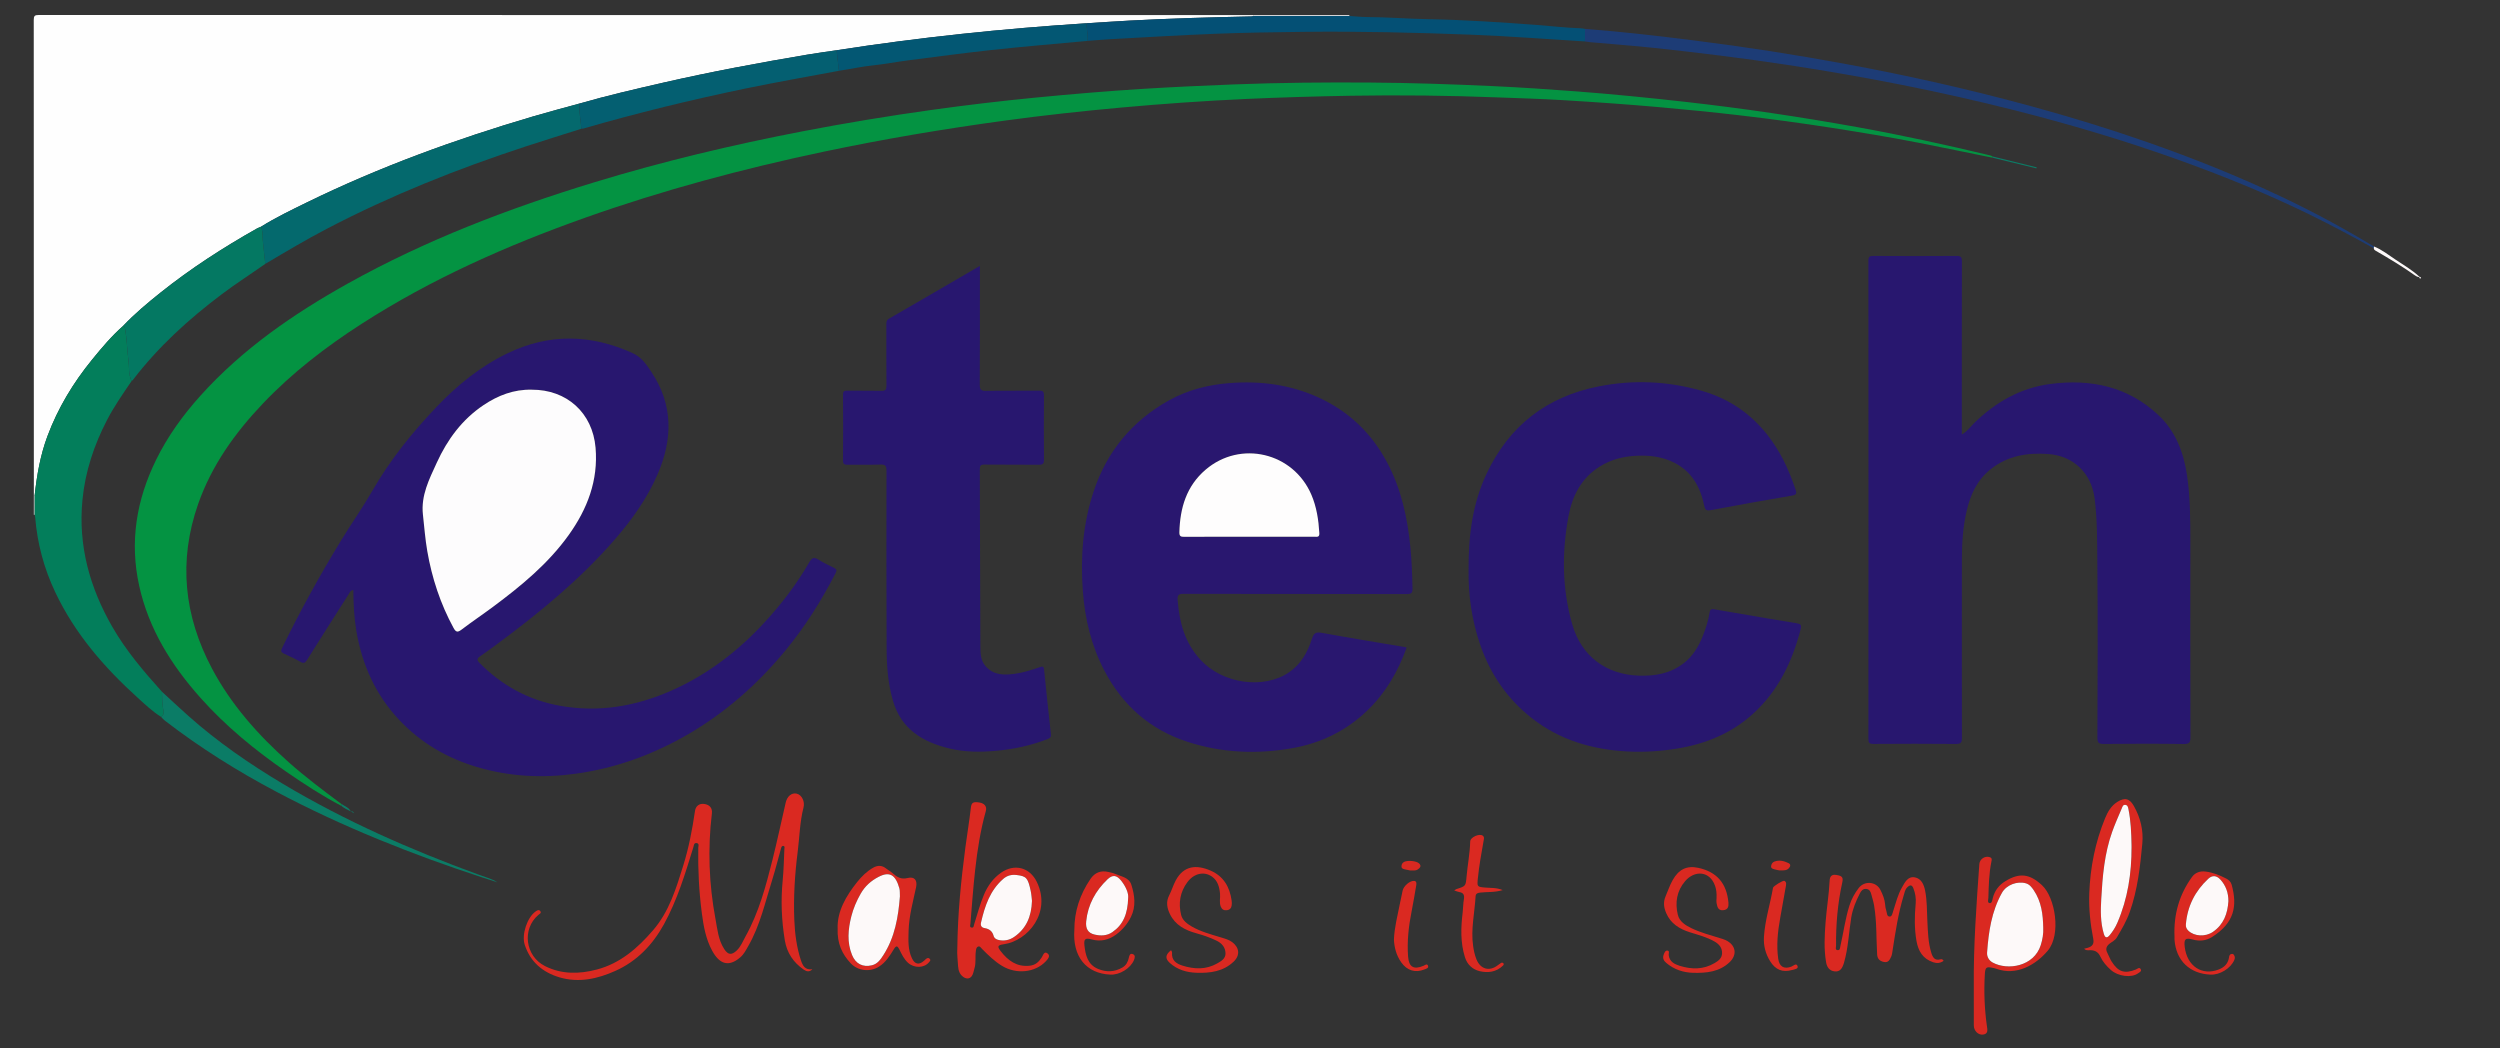
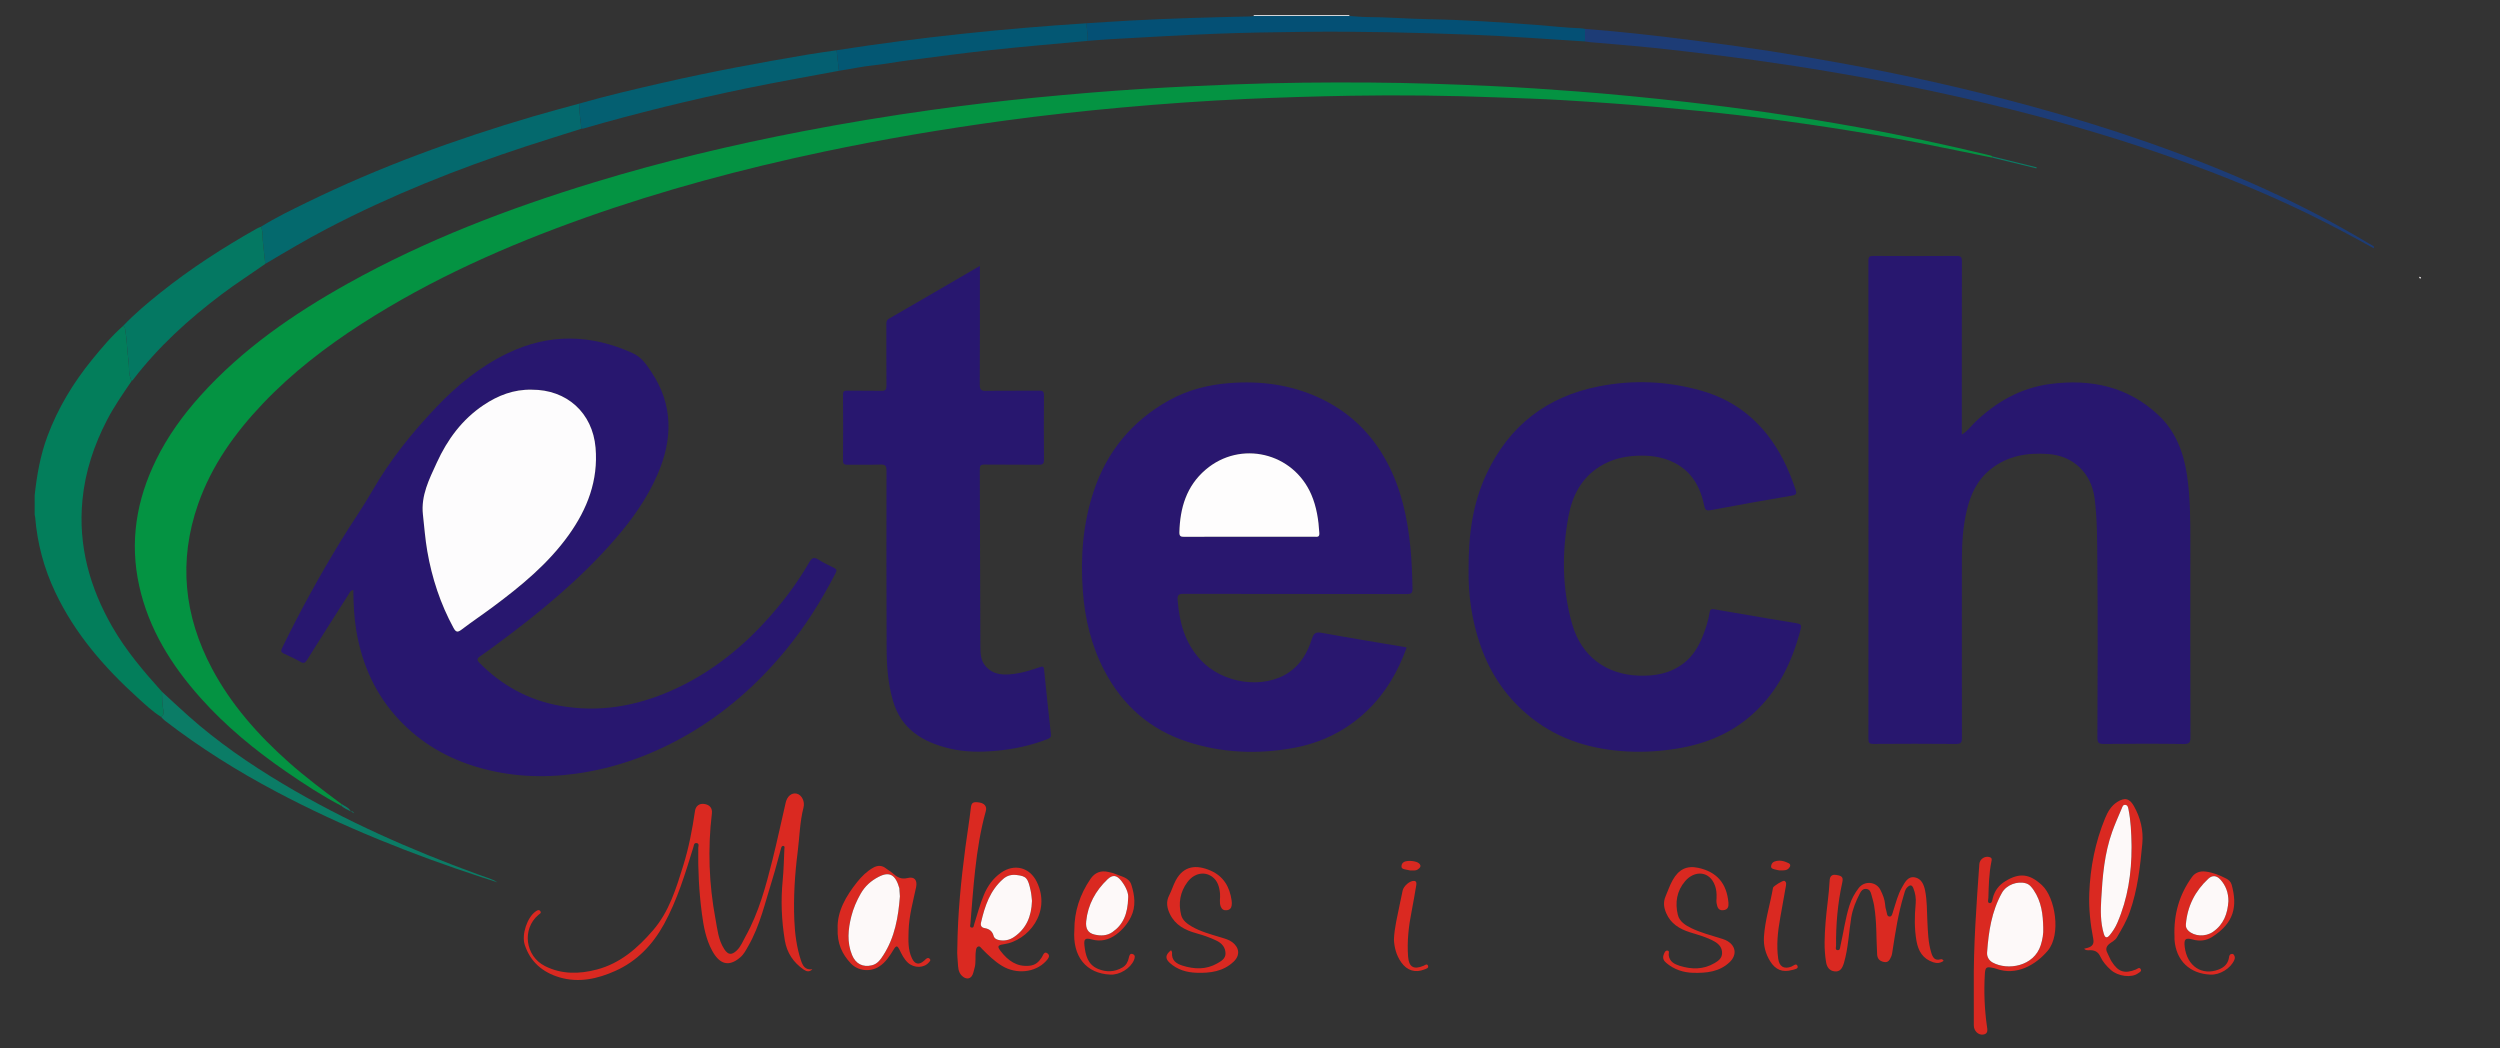
<svg xmlns="http://www.w3.org/2000/svg" version="1.1" id="Layer_0_xA0_Image_1_" x="0px" y="0px" width="537.376px" height="225.266px" viewBox="0 0 537.376 225.266" enable-background="new 0 0 537.376 225.266" xml:space="preserve">
  <rect x="0" y="0" width="537.376" height="225.266" fill="#333333" stroke="none" />
-   <path fill-rule="evenodd" clip-rule="evenodd" fill="#FEFEFE" d="M7.276,106.45c0-34.051,0.004-68.103-0.022-102.154  c0-0.875,0.197-1.073,1.073-1.072c87.055,0.023,174.11,0.021,261.165,0.021c-0.001,0.061-0.001,0.123-0.001,0.184  c-0.15,0.034-0.302,0.096-0.453,0.099c-8.778,0.189-17.555,0.423-26.323,0.903c-3.061,0.167-6.119,0.377-9.179,0.568  c-17.986,1.156-35.896,3.024-53.708,5.801c-2.104,0.313-4.214,0.593-6.312,0.948c-10.384,1.753-20.735,3.678-31.002,6.032  c-6.037,1.384-12.071,2.778-18.025,4.495c-3.283,0.909-6.58,1.771-9.846,2.734c-16.681,4.912-32.982,10.833-48.626,18.474  c-3.372,1.647-6.757,3.28-9.95,5.269c-0.282,0.122-0.579,0.219-0.845,0.369c-7.264,4.094-14.253,8.606-20.771,13.816  c-2.783,2.225-5.518,4.517-7.979,7.109c-2.481,2.187-4.601,4.71-6.681,7.263c-4.063,4.985-7.352,10.426-9.604,16.474  c-1.524,4.093-2.265,8.349-2.733,12.666C7.396,106.446,7.336,106.446,7.276,106.45z" />
  <path fill-rule="evenodd" clip-rule="evenodd" fill="#FDF9F9" d="M269.491,3.429c0-0.061,0-0.123,0.001-0.184  c6.849,0,13.698,0,20.548,0c0.001,0.061,0.001,0.122,0.001,0.184C283.19,3.429,276.341,3.429,269.491,3.429z" />
-   <path fill-rule="evenodd" clip-rule="evenodd" fill="#FDF9F9" d="M7.276,106.45c0.06-0.004,0.119-0.004,0.179-0.001  c-0.001,1.402-0.002,2.803-0.003,4.205l-0.088,0.002l-0.087-0.003C7.276,109.252,7.276,107.851,7.276,106.45z" />
  <path fill-rule="evenodd" clip-rule="evenodd" fill="#28176F" d="M421.692,93.404c1.229-0.725,1.903-1.742,2.742-2.556  c4.58-4.437,9.902-7.473,16.256-8.311c8.735-1.152,16.786,0.545,23.358,6.784c3.61,3.426,5.323,7.925,6.046,12.792  c0.715,4.816,0.721,9.672,0.718,14.526c-0.009,13.932-0.016,27.863,0.021,41.795c0.003,1.11-0.172,1.504-1.42,1.486  c-5.72-0.083-11.44-0.067-17.16-0.01c-1.093,0.012-1.421-0.207-1.417-1.37c0.049-12.569,0.112-25.139-0.013-37.707  c-0.046-4.569,0.001-9.155-0.588-13.719c-0.697-5.416-4.551-9.151-10.024-9.528c-4.471-0.308-8.651,0.367-12.291,3.247  c-2.962,2.343-4.397,5.531-5.21,9.076c-0.756,3.302-1.002,6.665-1.004,10.047c-0.006,12.881-0.022,25.761,0.008,38.641  c0.002,1.005-0.214,1.323-1.274,1.313c-5.915-0.055-11.83-0.048-17.744-0.005c-0.887,0.007-1.086-0.229-1.085-1.097  c0.022-34.244,0.023-68.488-0.003-102.732c-0.001-0.912,0.271-1.068,1.107-1.063c5.954,0.036,11.908,0.042,17.86-0.004  c0.95-0.007,1.137,0.284,1.136,1.172c-0.029,11.908-0.02,23.815-0.02,35.723C421.692,92.332,421.692,92.758,421.692,93.404z" />
  <path fill-rule="evenodd" clip-rule="evenodd" fill="#29176F" d="M302.353,139.216c-1.837,5.1-4.467,9.644-8.349,13.414  c-4.524,4.393-9.952,7.059-16.104,8.167c-7.627,1.374-15.205,1.059-22.618-1.335c-8.066-2.604-13.953-7.812-17.877-15.274  c-2.814-5.354-4.199-11.09-4.646-17.109c-0.546-7.346,0.008-14.554,2.356-21.561c2.87-8.563,8.288-15.081,16.164-19.465  c4.03-2.244,8.435-3.362,13.056-3.713c6.608-0.503,12.994,0.33,19.041,3.082c6.483,2.951,11.397,7.63,14.761,13.928  c3.061,5.73,4.396,11.925,5.031,18.321c0.292,2.939,0.387,5.883,0.447,8.833c0.021,0.999-0.282,1.191-1.229,1.189  c-15.992-0.03-31.984-0.011-47.975-0.047c-1.071-0.003-1.356,0.249-1.276,1.331c0.355,4.787,1.542,9.197,4.917,12.854  c4.744,5.141,13.556,6.425,19.046,2.669c2.558-1.749,3.978-4.315,4.887-7.146c0.401-1.249,0.817-1.567,2.136-1.325  c6.006,1.101,12.036,2.073,18.058,3.093C302.215,139.126,302.246,139.156,302.353,139.216z M268.56,115.375  c4.668,0,9.337,0,14.006,0.001c0.534,0,1.076,0.144,1.024-0.771c-0.166-2.847-0.583-5.639-1.715-8.273  c-3.904-9.084-15.247-11.771-22.735-5.368c-4.112,3.516-5.491,8.207-5.633,13.419c-0.023,0.864,0.263,1.016,1.047,1.011  C259.223,115.357,263.891,115.375,268.56,115.375z" />
  <path fill-rule="evenodd" clip-rule="evenodd" fill="#28176F" d="M75.95,126.814c-0.699,0.137-0.854,0.677-1.106,1.071  c-2.961,4.638-5.914,9.282-8.832,13.948c-0.409,0.654-0.712,0.845-1.44,0.424c-1.139-0.659-2.342-1.211-3.541-1.76  c-0.623-0.285-0.718-0.549-0.398-1.206c3.872-7.945,8.133-15.676,12.74-23.215c2.18-3.567,4.603-6.993,6.683-10.616  c3.809-6.633,8.566-12.521,13.81-18.027c4.458-4.682,9.446-8.726,15.326-11.541c8.915-4.268,17.824-4.047,26.766-0.003  c1.95,0.882,3.015,2.487,4.096,4.118c4.664,7.034,4.563,14.374,1.315,21.898c-2.264,5.246-5.542,9.827-9.263,14.108  c-7.448,8.567-16.167,15.715-25.258,22.436c-1.214,0.897-2.433,1.792-3.68,2.644c-0.644,0.438-0.701,0.774-0.129,1.356  c4.818,4.9,10.579,8.05,17.344,9.259c8.357,1.495,16.354,0.104,24.04-3.311c7.628-3.389,14.128-8.367,19.772-14.458  c3.717-4.012,7.038-8.354,9.772-13.103c0.584-1.016,1.063-1.118,2.001-0.525c1.044,0.66,2.167,1.204,3.286,1.737  c0.583,0.277,0.665,0.551,0.371,1.121c-3.039,5.908-6.555,11.507-10.787,16.64c-6.156,7.466-13.331,13.745-21.784,18.508  c-7.242,4.08-14.934,6.825-23.201,7.977c-7.242,1.009-14.366,0.652-21.374-1.438c-6.383-1.905-11.979-5.156-16.586-10.021  c-5.14-5.428-8.065-11.928-9.297-19.241C76.113,132.722,75.97,129.818,75.95,126.814z M114.282,83.765  c-3.833-0.088-7.234,1.225-10.352,3.317c-4.603,3.089-7.772,7.397-10.041,12.368c-1.616,3.539-3.439,7.05-2.979,11.176  c0.292,2.617,0.484,5.242,0.935,7.842c1.005,5.804,2.819,11.321,5.643,16.506c0.497,0.91,0.869,1.012,1.715,0.367  c2.217-1.688,4.536-3.241,6.772-4.905c6.038-4.492,11.843-9.251,16.268-15.433c4.007-5.597,6.377-11.74,5.773-18.775  C127.372,88.744,121.843,83.729,114.282,83.765z" />
  <path fill-rule="evenodd" clip-rule="evenodd" fill="#28176F" d="M315.668,122.566c-0.044-7.604,0.89-14.439,3.913-20.826  c4.849-10.241,12.9-16.475,24.014-18.677c7.421-1.47,14.787-1.162,22.078,0.907c8.079,2.292,13.764,7.411,17.59,14.761  c1.091,2.096,1.937,4.29,2.702,6.519c0.247,0.716,0.259,1.106-0.749,1.275c-5.833,0.979-11.65,2.046-17.465,3.132  c-0.87,0.162-1.227,0.021-1.414-0.903c-0.813-3.996-2.631-7.348-6.425-9.283c-2.545-1.298-5.277-1.64-8.109-1.506  c-2.841,0.134-5.5,0.786-7.931,2.31c-3.965,2.486-5.908,6.301-6.724,10.686c-1.452,7.796-1.393,15.602,0.814,23.272  c1.951,6.783,7.216,10.743,14.282,10.998c3.499,0.127,6.796-0.455,9.654-2.655c2.032-1.563,3.269-3.684,4.178-6.017  c0.618-1.586,1.145-3.216,1.406-4.898c0.112-0.729,0.42-0.793,1.002-0.692c3.81,0.659,7.62,1.31,11.431,1.958  c2.097,0.356,4.193,0.718,6.294,1.045c0.792,0.123,1.091,0.32,0.845,1.271c-1.799,6.96-4.796,13.229-10.2,18.147  c-4.578,4.168-10.049,6.452-16.087,7.469c-3.681,0.618-7.399,0.873-11.132,0.659c-7.466-0.428-14.383-2.457-20.357-7.141  c-5.203-4.079-8.816-9.294-11.01-15.51C316.338,133.398,315.589,127.746,315.668,122.566z" />
  <path fill-rule="evenodd" clip-rule="evenodd" fill="#049342" d="M73.371,173.22c-4.123-2.162-8.016-4.7-11.842-7.338  c-6.738-4.644-13.036-9.812-18.487-15.939c-6.217-6.99-11.075-14.743-13.124-24.024c-2.095-9.492-0.583-18.497,3.659-27.124  c2.481-5.043,5.745-9.555,9.497-13.728c9.042-10.056,20.003-17.598,31.714-24.134c16.728-9.335,34.519-16.111,52.791-21.697  c14.765-4.514,29.762-8.083,44.919-11.005c9.213-1.776,18.468-3.306,27.759-4.601c7.452-1.04,14.924-1.93,22.416-2.657  c7.769-0.753,15.541-1.414,23.332-1.892c6.4-0.392,12.803-0.686,19.21-0.935c9.838-0.381,19.677-0.469,29.519-0.398  c8.671,0.063,17.34,0.357,26.002,0.756c6.052,0.279,12.1,0.681,18.141,1.144c7.777,0.595,15.537,1.367,23.29,2.238  c12.451,1.398,24.836,3.239,37.163,5.463c9.575,1.727,19.077,3.812,28.539,6.08c0.146,0.035,0.279,0.131,0.418,0.198  c-0.005,0.09-0.011,0.181-0.016,0.271c-5.277-1.07-10.552-2.165-15.836-3.202c-6.162-1.21-12.357-2.225-18.562-3.196  c-6.665-1.042-13.353-1.943-20.051-2.726c-5.662-0.662-11.34-1.215-17.021-1.725c-7.002-0.626-14.012-1.109-21.025-1.532  c-4.615-0.278-9.24-0.401-13.861-0.58c-10.536-0.409-21.077-0.535-31.618-0.354c-7.501,0.129-15.003,0.351-22.498,0.692  c-8.961,0.408-17.911,1.039-26.845,1.851c-8.344,0.758-16.674,1.67-24.975,2.801c-13.022,1.774-25.975,3.951-38.84,6.664  c-17.466,3.684-34.676,8.281-51.501,14.26c-16.736,5.948-32.906,13.105-47.891,22.746c-7.693,4.95-14.918,10.501-21.237,17.146  c-6.013,6.323-11.033,13.325-13.939,21.65c-4.258,12.199-3.021,23.982,2.987,35.299c4.146,7.808,9.93,14.309,16.506,20.16  c3.599,3.203,7.443,6.078,11.298,8.947C73.363,172.938,73.367,173.079,73.371,173.22z" />
  <path fill-rule="evenodd" clip-rule="evenodd" fill="#28176F" d="M210.625,57.154c0,8.648,0.021,17.091-0.026,25.534  c-0.006,1.078,0.282,1.344,1.339,1.326c3.812-0.066,7.626-0.001,11.439-0.046c0.829-0.009,1.032,0.239,1.025,1.043  c-0.037,4.591-0.04,9.183,0.001,13.774c0.008,0.871-0.233,1.126-1.111,1.115c-3.891-0.046-7.782,0.006-11.673-0.042  c-0.839-0.01-1.015,0.24-1.012,1.04c0.052,12.646,0.052,25.29,0.121,37.935c0.008,1.52,0.011,3.113,1.147,4.395  c1.728,1.946,3.957,1.907,6.238,1.605c1.85-0.245,3.624-0.82,5.383-1.426c0.513-0.177,0.852-0.244,0.927,0.507  c0.461,4.625,0.952,9.245,1.468,13.862c0.068,0.607-0.103,0.851-0.662,1.069c-3.554,1.389-7.231,2.182-11.029,2.533  c-3.422,0.318-6.824,0.31-10.169-0.503c-5.729-1.392-10.328-4.151-12.095-10.262c-1.066-3.686-1.346-7.464-1.361-11.26  c-0.051-12.723-0.054-25.446-0.025-38.169c0.002-1.071-0.27-1.369-1.335-1.331c-2.332,0.083-4.669,0.003-7.002,0.04  c-0.704,0.011-1.016-0.1-1.008-0.926c0.042-4.708,0.04-9.417,0.001-14.124c-0.006-0.769,0.266-0.881,0.936-0.871  c2.451,0.036,4.903-0.019,7.354,0.032c0.838,0.018,1.051-0.27,1.045-1.07c-0.033-4.396-0.014-8.793-0.019-13.19  c0-0.515,0.007-0.924,0.576-1.252C197.564,64.767,204.011,61.002,210.625,57.154z" />
  <path fill-rule="evenodd" clip-rule="evenodd" fill="#037E5B" d="M7.452,110.654c0.001-1.401,0.002-2.803,0.003-4.205  c0.468-4.317,1.209-8.573,2.733-12.666c2.252-6.048,5.541-11.489,9.604-16.474c2.08-2.553,4.199-5.076,6.681-7.263  c0.313,0.157,0.38,0.438,0.437,0.759c0.386,2.19,0.397,4.419,0.694,6.617c0.203,1.498-0.029,3.064,0.679,4.485  c-1.85,2.721-3.74,5.414-5.261,8.344c-2.809,5.414-4.706,11.09-5.298,17.199c-0.951,9.822,1.551,18.796,6.394,27.25  c2.95,5.149,6.77,9.622,10.711,14.007c0.027,1.11,0.024,2.214,0.173,3.328c0.085,0.632,0.554,1.538-0.398,2.046  c-1.846-1.164-3.423-2.668-5.026-4.119c-7.208-6.532-13.5-13.79-17.705-22.675c-2.412-5.096-3.852-10.448-4.309-16.067  C7.549,111.029,7.49,110.842,7.452,110.654z" />
  <path fill-rule="evenodd" clip-rule="evenodd" fill="#04696D" d="M56.068,48.752c3.193-1.989,6.578-3.622,9.95-5.269  c15.644-7.64,31.945-13.562,48.626-18.474c3.267-0.962,6.563-1.825,9.846-2.734c-0.021,1.817,0.341,3.6,0.467,5.404  c-3.986,1.264-7.982,2.496-11.956,3.798c-14.676,4.812-28.984,10.516-42.691,17.671c-4.525,2.362-8.906,4.975-13.295,7.575  c-0.169-1.716-0.369-3.43-0.538-5.145C56.385,50.65,56.543,49.64,56.068,48.752z" />
  <path fill-rule="evenodd" clip-rule="evenodd" fill="#045075" d="M269.491,3.429c6.85,0,13.699,0,20.55,0  c1.236,0.081,2.474,0.225,3.711,0.231c4.415,0.023,8.821,0.381,13.227,0.461c7.801,0.142,15.573,0.664,23.344,1.24  c3.116,0.231,6.221,0.614,9.347,0.713c0.346,0.011,0.688,0.091,1.032,0.14c-0.002,0.898-0.005,1.796-0.007,2.694  c-8.241-0.495-16.472-1.15-24.724-1.463c-11.922-0.452-23.848-0.74-35.779-0.6c-6.294,0.074-12.59,0.166-18.878,0.412  c-7.486,0.292-14.965,0.751-22.447,1.155c-1.702,0.091-3.399,0.25-5.098,0.378c0.141-1.276-0.204-2.523-0.231-3.79  c3.06-0.19,6.118-0.401,9.179-0.568c8.768-0.48,17.544-0.714,26.323-0.903C269.189,3.525,269.341,3.463,269.491,3.429z" />
  <path fill-rule="evenodd" clip-rule="evenodd" fill="#1D3C76" d="M340.694,8.907c0.002-0.898,0.005-1.796,0.007-2.694  c7.896,0.596,15.758,1.517,23.612,2.502c10.865,1.365,21.683,3.053,32.45,5.045c13.441,2.488,26.763,5.498,39.949,9.104  c8.349,2.283,16.621,4.813,24.791,7.671c9.838,3.441,19.507,7.299,28.932,11.768c6.799,3.224,13.399,6.801,19.845,10.675  c-0.01,0.132-0.02,0.264-0.028,0.396c-4.515-2.499-9.058-4.938-13.693-7.208c-8.92-4.369-18.101-8.113-27.435-11.495  c-12.048-4.364-24.316-8.004-36.736-11.129c-15.903-4-31.979-7.139-48.194-9.595c-9.525-1.444-19.083-2.631-28.661-3.65  c-4.595-0.489-9.205-0.828-13.809-1.239C341.379,9.027,341.037,8.958,340.694,8.907z" />
  <path fill-rule="evenodd" clip-rule="evenodd" fill="#DA2921" d="M174.627,208.338c-0.648,0.658-1.28,0.494-1.887,0.071  c-2.204-1.538-3.602-3.616-4.041-6.275c-0.705-4.27-0.884-8.557-0.461-12.876c0.219-2.239,0.261-4.498,0.363-6.748  c0.01-0.229,0.171-0.607-0.224-0.672c-0.35-0.056-0.437,0.317-0.501,0.546c-0.628,2.201-1.161,4.433-1.851,6.614  c-1.542,4.873-2.622,9.92-5.215,14.411c-0.48,0.833-0.908,1.696-1.67,2.356c-2.576,2.232-4.529,1.395-6.055-1.399  c-1.355-2.485-1.854-5.246-2.219-8.029c-0.614-4.673-0.848-9.362-0.774-14.073c0.005-0.356,0.288-0.952-0.349-1.043  c-0.596-0.086-0.587,0.51-0.705,0.892c-1.75,5.675-3.46,11.378-6.346,16.603c-2.413,4.369-5.777,7.896-10.396,9.966  c-3.825,1.716-7.848,2.636-12.016,1.402c-3.617-1.071-6.289-3.307-7.487-7.008c-0.711-2.197,0.538-5.889,2.332-7.153  c0.339-0.239,0.709-0.486,1.016-0.076c0.31,0.413-0.179,0.614-0.407,0.806c-3.585,3.036-2.855,8.861,1.42,11.009  c3.591,1.803,7.338,1.732,11.121,0.742c5.067-1.327,8.794-4.613,12.105-8.451c3.47-4.021,4.962-8.998,6.496-13.93  c1.189-3.825,1.94-7.754,2.515-11.718c0.151-1.047,0.922-1.624,1.917-1.504c1.241,0.15,1.854,0.888,1.711,2.071  c-0.911,7.582-0.63,15.139,0.769,22.625c0.413,2.21,0.6,4.559,1.909,6.538c0.803,1.215,1.549,1.308,2.63,0.306  c0.904-0.838,1.331-1.992,1.912-3.035c2.886-5.178,4.396-10.853,5.82-16.543c1.018-4.065,1.886-8.168,2.83-12.253  c0.315-1.364,1.305-2.161,2.346-1.923c1.121,0.257,1.811,1.703,1.484,2.977c-0.806,3.135-0.852,6.375-1.258,9.564  c-0.62,4.863-0.922,9.75-0.72,14.652c0.12,2.911,0.495,5.803,1.403,8.591C172.517,207.514,173.031,208.581,174.627,208.338z" />
  <path fill-rule="evenodd" clip-rule="evenodd" fill="#047862" d="M56.068,48.752c0.475,0.888,0.317,1.898,0.409,2.827  c0.169,1.715,0.369,3.429,0.538,5.145c-3.102,2.18-6.295,4.226-9.328,6.509c-7.138,5.373-13.697,11.335-19.141,18.46  c-0.067,0.087-0.175,0.144-0.264,0.214c-0.708-1.421-0.476-2.987-0.679-4.485c-0.297-2.197-0.308-4.426-0.694-6.617  c-0.057-0.321-0.124-0.602-0.437-0.759c2.461-2.592,5.196-4.885,7.979-7.109c6.519-5.209,13.507-9.722,20.771-13.816  C55.489,48.971,55.786,48.874,56.068,48.752z" />
  <path fill-rule="evenodd" clip-rule="evenodd" fill="#045F71" d="M124.958,27.679c-0.126-1.804-0.488-3.587-0.467-5.404  c5.954-1.716,11.989-3.111,18.025-4.495c10.267-2.354,20.618-4.279,31.002-6.032c2.097-0.354,4.208-0.634,6.312-0.948  c0.164,1.473,0.327,2.946,0.49,4.418c-6.691,1.259-13.399,2.428-20.069,3.809c-11.724,2.428-23.341,5.268-34.84,8.598  C125.266,27.668,125.109,27.663,124.958,27.679z" />
  <path fill-rule="evenodd" clip-rule="evenodd" fill="#035773" d="M180.319,15.219c-0.163-1.473-0.326-2.946-0.49-4.418  C197.641,8.023,215.551,6.156,233.537,5c0.027,1.267,0.372,2.514,0.231,3.79c-6.877,0.644-13.762,1.208-20.627,1.956  c-5.971,0.65-11.926,1.454-17.884,2.22c-2.579,0.332-5.138,0.83-7.734,1.1C185.121,14.316,182.727,14.861,180.319,15.219z" />
  <path fill-rule="evenodd" clip-rule="evenodd" fill="#DA2921" d="M205.776,203.925c0.08-7.515,0.797-14.655,1.733-21.778  c0.374-2.847,0.858-5.681,1.179-8.533c0.124-1.101,0.491-1.312,1.786-1.123c1.142,0.165,1.699,0.875,1.44,1.803  c-1.162,4.164-1.83,8.421-2.305,12.702c-0.429,3.855-0.701,7.729-1.023,11.596c-0.022,0.263-0.217,0.687,0.226,0.783  c0.529,0.114,0.488-0.4,0.582-0.692c0.689-2.141,1.239-4.325,2.121-6.401c0.805-1.894,1.97-3.51,3.673-4.702  c2.85-1.994,6.154-1.158,7.678,1.988c3.186,6.578-1.916,12.644-7.058,13.388c-1.382,0.2-1.527,0.45-0.662,1.554  c1.547,1.973,3.395,3.35,6.136,3.077c1.297-0.128,2.003-0.822,2.652-1.808c0.284-0.431,0.516-1.467,1.286-0.803  c0.621,0.534,0,1.207-0.448,1.679c-2.285,2.407-6.299,2.811-9.348,0.979c-1.647-0.99-2.999-2.321-4.339-3.672  c-0.233-0.234-0.435-0.656-0.841-0.498c-0.399,0.154-0.43,0.596-0.485,0.978c-0.179,1.229,0.074,2.492-0.297,3.706  c-0.135,0.444-0.212,0.913-0.396,1.334c-0.389,0.887-1.188,1.084-1.994,0.517c-0.798-0.563-1.068-1.408-1.129-2.321  C205.854,206.32,205.691,204.967,205.776,203.925z M221.825,193.65c-0.063-0.51-0.104-1.328-0.272-2.12  c-0.594-2.803-0.92-3.193-3.02-3.445c-1.05-0.126-2.017,0.071-2.896,0.839c-2.855,2.491-3.948,5.844-4.763,9.354  c-0.158,0.681,0.076,1.111,0.814,1.231c0.958,0.156,1.623,0.668,1.883,1.645c0.147,0.558,0.594,0.791,1.107,0.901  c1.198,0.259,2.319,0.022,3.314-0.664C220.588,199.598,221.706,197.031,221.825,193.65z" />
  <path fill-rule="evenodd" clip-rule="evenodd" fill="#DA2921" d="M417.773,206.528c-0.694,0.518-1.42,0.579-2.248,0.305  c-2.231-0.738-3.209-2.445-3.582-4.601c-0.46-2.651-0.417-5.32-0.167-7.989c0.106-1.144-0.082-2.236-0.492-3.301  c-0.313-0.813-0.751-0.756-1.301-0.227c-0.51,0.491-0.602,1.161-0.791,1.785c-1.178,3.876-1.771,7.871-2.391,11.86  c-0.065,0.42-0.106,0.864-0.279,1.243c-0.304,0.665-0.616,1.398-1.605,1.168c-0.894-0.208-1.372-0.654-1.431-1.673  c-0.198-3.485-0.061-6.995-0.647-10.453c-0.136-0.801-0.384-1.583-0.591-2.371c-0.153-0.582-0.365-1.114-1.085-1.196  c-0.719-0.083-1.095,0.401-1.355,0.907c-0.854,1.654-1.576,3.375-1.88,5.22c-0.534,3.25-0.633,6.569-1.566,9.759  c-0.396,1.355-0.962,1.952-2.008,1.835c-1.138-0.128-1.667-0.947-1.839-1.974c-0.482-2.857-0.329-5.737-0.106-8.604  c0.231-2.978,0.723-5.934,0.872-8.922c0.044-0.872,0.393-1.384,1.388-1.236c1.273,0.191,1.574,0.498,1.333,1.589  c-0.994,4.497-1.385,9.052-1.342,13.647c0.003,0.329-0.258,0.886,0.346,0.934c0.534,0.043,0.497-0.49,0.58-0.854  c0.673-2.91,1.046-5.886,1.955-8.745c0.44-1.385,1.117-2.629,2.002-3.769c1.245-1.602,3.735-1.387,4.65,0.416  c0.51,1.006,0.936,2.046,1.021,3.196c0.032,0.423,0.098,0.857,0.237,1.256c0.169,0.479,0.084,1.288,0.745,1.286  c0.503-0.002,0.6-0.737,0.75-1.204c0.559-1.736,0.994-3.521,1.912-5.114c0.617-1.069,1.244-2.393,2.742-2.108  c1.41,0.268,1.949,1.567,2.207,2.856c0.435,2.179,0.369,4.404,0.483,6.612c0.116,2.246,0.161,4.502,0.825,6.683  c0.307,1.01,0.723,1.832,2.03,1.452C417.372,206.133,417.611,206.219,417.773,206.528z" />
  <path fill-rule="evenodd" clip-rule="evenodd" fill="#DA2921" d="M424.268,212.048c-0.085-8.788,0.572-17.543,1.191-26.302  c0.079-1.109,1.21-1.837,2.244-1.496c0.544,0.179,0.429,0.564,0.352,0.945c-0.523,2.562-0.576,5.164-0.649,7.763  c-0.012,0.405-0.285,1.107,0.289,1.175c0.485,0.057,0.549-0.669,0.656-1.093c0.403-1.593,1.313-2.78,2.703-3.633  c3.038-1.863,5.216-1.584,7.857,0.853c2.881,2.655,4.181,10.614,1.269,14.078c-2.562,3.047-6.739,5.508-11.123,3.883  c-0.218-0.08-0.448-0.125-0.677-0.174c-1.436-0.308-1.648-0.13-1.738,1.389c-0.216,3.69-0.077,7.365,0.433,11.026  c0.111,0.801,0.381,1.76-0.8,1.922c-1.062,0.145-1.993-0.819-2-1.937C424.254,217.648,424.268,214.848,424.268,212.048z   M439.195,199.455c-0.05-2.892-0.391-5.641-2.021-8.071c-0.44-0.657-0.911-1.285-1.697-1.513c-1.847-0.535-4.194,0.324-5.15,2.03  c-2.231,3.982-2.884,8.39-3.201,12.857c-0.062,0.881,0.392,1.694,1.199,2.136c3.231,1.767,8.873,0.842,10.331-3.722  C439.047,201.947,439.259,200.684,439.195,199.455z" />
  <path fill-rule="evenodd" clip-rule="evenodd" fill="#0B7C66" d="M34.604,154.08c0.953-0.508,0.483-1.414,0.398-2.046  c-0.149-1.114-0.146-2.218-0.173-3.328c1.888,1.728,3.756,3.478,5.667,5.181c6.244,5.565,13.099,10.29,20.263,14.572  c13.317,7.96,27.447,14.183,41.994,19.499c0.727,0.266,1.461,0.509,2.188,0.772c0.677,0.245,1.35,0.504,1.97,0.923  c-1.088-0.35-2.178-0.694-3.264-1.05c-15.231-4.983-30.069-10.912-44.251-18.418c-8.405-4.449-16.438-9.481-23.97-15.297  C35.123,154.656,34.876,154.352,34.604,154.08z" />
  <path fill-rule="evenodd" clip-rule="evenodd" fill="#DA2921" d="M447.968,203.935c0.302-0.078,0.566-0.136,0.825-0.217  c0.937-0.293,1.369-0.807,1.156-1.895c-0.634-3.246-0.982-6.532-0.857-9.844c0.211-5.553,1.276-10.938,3.393-16.092  c0.562-1.366,1.299-2.66,2.593-3.491c1.63-1.045,2.677-0.782,3.608,0.873c1.407,2.501,2.067,5.191,1.804,8.051  c-0.46,4.989-1.019,9.965-2.706,14.731c-0.688,1.947-1.739,3.711-2.779,5.478c-0.364,0.62-1.051,0.908-1.591,1.345  c-0.669,0.543-0.859,1.157-0.439,1.944c0.327,0.612,0.546,1.271,0.924,1.869c1.404,2.218,2.762,2.679,5.199,1.712  c0.328-0.129,0.73-0.574,1.02-0.128c0.33,0.51-0.232,0.719-0.561,0.956c-1.401,1.014-4.281,0.646-5.813-0.722  c-0.938-0.835-1.768-1.783-2.288-2.908c-0.494-1.069-1.263-1.388-2.325-1.348C448.742,204.265,448.344,204.305,447.968,203.935z   M458.178,182.104c0-0.156,0.003-0.311-0.001-0.467c-0.049-2.603-0.149-5.201-0.676-7.761c-0.078-0.379-0.161-0.802-0.648-0.864  c-0.529-0.069-0.629,0.401-0.77,0.733c-0.71,1.676-1.457,3.342-2.068,5.056c-1.661,4.66-2.072,9.543-2.35,14.429  c-0.142,2.517-0.183,5.049,0.559,7.519c0.292,0.973,0.749,0.878,1.266,0.256c0.665-0.803,1.223-1.689,1.638-2.652  C457.369,193.167,458.189,187.713,458.178,182.104z" />
  <path fill-rule="evenodd" clip-rule="evenodd" fill="#DA2921" d="M180.053,199.572c-0.125-3.601,1.732-6.896,4.18-9.963  c0.976-1.223,2.075-2.303,3.433-3.084c0.95-0.547,1.902-0.577,2.809,0.165c0.448,0.367,0.981,0.633,1.411,1.017  c0.927,0.829,1.805,1.375,3.214,1.022c1.503-0.376,2.134,0.5,1.806,2.028c-0.667,3.107-1.525,6.188-1.605,9.392  c-0.049,1.97-0.165,3.966,0.717,5.823c0.636,1.34,1.547,1.505,2.644,0.507c0.115-0.104,0.22-0.222,0.341-0.318  c0.251-0.201,0.517-0.379,0.818-0.084c0.34,0.332,0.036,0.551-0.153,0.782c-1.028,1.246-3.16,1.291-4.488,0.093  c-0.886-0.8-1.369-1.866-1.882-2.905c-0.377-0.762-0.665-0.835-1.147-0.047c-0.868,1.418-1.742,2.845-3.203,3.774  c-1.903,1.212-4.533,0.941-6.064-0.69C181.034,205.115,179.923,202.834,180.053,199.572z M193.438,192.678  c-0.039-0.655,0.025-1.226-0.119-1.736c-0.828-2.932-2.111-3.685-4.472-2.458c-1.624,0.844-2.919,1.994-3.838,3.603  c-0.891,1.563-1.598,3.2-2.028,4.929c-0.684,2.747-0.947,5.522,0.159,8.246c0.78,1.921,2.321,2.706,4.284,2.227  c1.198-0.294,1.838-1.227,2.447-2.169C192.372,201.438,193.09,197.058,193.438,192.678z" />
  <path fill-rule="evenodd" clip-rule="evenodd" fill="#DA2921" d="M368.972,193.105c0.05-1.161-0.05-1.938-0.333-2.733  c-1.143-3.206-4.394-3.343-6.425-0.963c-1.807,2.115-2.188,4.633-1.564,7.227c0.35,1.445,1.648,2.28,2.981,2.908  c1.977,0.931,4.078,1.5,6.158,2.135c0.37,0.113,0.748,0.223,1.1,0.383c2.207,1.01,2.623,3.109,0.894,4.759  c-2.197,2.096-5.006,2.355-7.822,2.286c-2.127-0.051-4.118-0.71-5.796-2.13c-0.571-0.483-0.825-1.025-0.563-1.739  c0.146-0.399,0.331-0.944,0.789-0.909c0.554,0.042,0.265,0.622,0.3,0.957c0.153,1.422,1.24,1.963,2.344,2.31  c2.563,0.807,5.115,0.844,7.528-0.587c0.822-0.486,1.571-1.025,1.599-2.111c0.03-1.2-0.653-1.958-1.606-2.511  c-1.662-0.964-3.519-1.427-5.332-2.001c-2.225-0.704-4.104-1.855-5.07-4.107c-0.504-1.173-0.681-2.35-0.142-3.6  c0.505-1.174,0.906-2.392,1.538-3.513c1.273-2.259,2.992-3.167,5.489-2.625c4.117,0.894,6.11,3.442,6.488,7.443  c0.08,0.843-0.063,1.582-1.137,1.668c-1.092,0.088-1.256-0.729-1.402-1.493C368.901,193.709,368.972,193.229,368.972,193.105z" />
  <path fill-rule="evenodd" clip-rule="evenodd" fill="#DA2921" d="M251.723,204.243c0.077,0.185,0.222,0.36,0.208,0.523  c-0.143,1.661,0.903,2.373,2.252,2.796c2.528,0.791,5.033,0.891,7.43-0.459c0.883-0.497,1.844-1.037,1.813-2.209  c-0.033-1.27-0.79-2.144-1.928-2.697c-1.402-0.683-2.867-1.18-4.367-1.595c-2.392-0.66-4.499-1.745-5.646-4.1  c-0.628-1.289-0.897-2.627-0.183-4.013c0.532-1.031,0.849-2.152,1.397-3.19c1.742-3.302,4.523-3.465,7.53-2.155  c2.801,1.221,4.1,3.527,4.513,6.435c0.049,0.341,0.059,0.701,0.008,1.041c-0.089,0.597-0.42,0.971-1.069,1.036  c-0.636,0.063-1.027-0.184-1.271-0.768c-0.379-0.912-0.073-1.851-0.16-2.772c-0.135-1.427-0.492-2.8-1.707-3.668  c-1.703-1.218-3.882-0.744-5.312,1.169c-1.581,2.114-1.978,4.548-1.34,7.076c0.282,1.118,1.239,1.855,2.227,2.431  c1.966,1.145,4.157,1.71,6.309,2.369c0.853,0.263,1.72,0.477,2.449,1.029c1.551,1.176,1.709,2.837,0.298,4.181  c-2.252,2.146-5.101,2.497-8.022,2.392c-2.088-0.075-4.061-0.644-5.674-2.087C250.404,206.046,250.47,205.229,251.723,204.243z" />
  <path fill-rule="evenodd" clip-rule="evenodd" fill="#DA2921" d="M230.932,199.888c-0.016-3.952,1.193-7.618,3.457-10.949  c0.957-1.407,2.261-1.9,3.913-1.499c0.453,0.109,0.923,0.192,1.344,0.379c1.317,0.586,3.032,0.766,3.539,2.363  c0.725,2.282,1.034,4.663-0.098,6.93c-0.749,1.502-1.835,2.789-3.196,3.784c-1.579,1.155-3.315,1.574-5.274,1.027  c-1.341-0.374-1.669-0.068-1.521,1.275c0.23,2.102,0.693,4.129,2.912,5.063c1.776,0.748,3.564,0.691,5.262-0.298  c0.789-0.46,1.187-1.211,1.366-2.074c0.103-0.497,0.249-1.031,0.85-0.808c0.602,0.226,0.468,0.797,0.256,1.298  c-0.753,1.78-3.064,3.205-5.064,3.116C233.479,209.263,230.521,205.632,230.932,199.888z M242.502,192.962  c0.098-0.94-0.481-2.382-1.516-3.669c-0.964-1.199-1.837-1.325-2.942-0.267c-2.568,2.462-4.2,5.42-4.568,9.016  c-0.158,1.541,0.353,2.507,1.808,2.845c1.304,0.304,2.652,0.28,3.816-0.521C241.424,198.765,242.404,196.465,242.502,192.962z" />
  <path fill-rule="evenodd" clip-rule="evenodd" fill="#DA2921" d="M467.409,201.285c-0.195-4.69,1.007-8.978,3.771-12.789  c0.696-0.959,1.73-1.291,2.879-1.159c1.603,0.184,3.078,0.796,4.496,1.526c0.516,0.266,0.967,0.678,1.132,1.276  c1.294,4.657,0.563,8.242-4.203,11.267c-1.251,0.794-2.649,0.964-4.131,0.551c-1.611-0.447-1.949-0.099-1.745,1.592  c0.499,4.134,3.717,6.254,7.333,4.835c1.167-0.457,1.955-1.239,2.176-2.511c0.06-0.346,0.064-0.7,0.513-0.806  c0.261-0.062,0.417-0.02,0.574,0.225c0.243,0.376,0.211,0.728,0.041,1.103c-0.812,1.794-3.083,3.182-5.076,3.101  c-4.507-0.186-7.443-3.026-7.758-7.512C467.394,201.752,467.409,201.519,467.409,201.285z M478.995,193.707  c0.009-1.796-0.541-3.368-1.758-4.683c-0.783-0.845-1.706-0.931-2.537-0.162c-2.874,2.657-4.525,5.93-4.847,9.856  c-0.046,0.564,0.152,0.965,0.539,1.337c1.266,1.215,3.643,1.382,5.3,0.236C477.979,198.713,478.833,196.369,478.995,193.707z" />
-   <path fill-rule="evenodd" clip-rule="evenodd" fill="#DA2921" d="M312.588,191.401c0.286-0.178,0.376-0.263,0.481-0.296  c1.988-0.623,1.987-0.622,2.171-2.708c0.222-2.514,0.723-4.998,0.778-7.53c0.02-0.901,1.994-1.776,2.701-1.233  c0.413,0.317,0.235,0.775,0.163,1.189c-0.465,2.639-0.949,5.274-1.215,7.943c-0.188,1.881-0.176,1.864,1.655,2.022  c1.133,0.097,2.307-0.017,3.686,0.535c-1.75,0.536-3.302,0.36-4.803,0.535c-0.577,0.067-0.993,0.178-1.03,0.833  c-0.201,3.52-1.03,7.006-0.54,10.561c0.138,1.002,0.338,1.988,0.714,2.93c0.864,2.171,2.813,2.704,4.624,1.279  c0.213-0.168,0.442-0.314,0.666-0.468c0.197-0.137,0.395-0.068,0.521,0.079c0.157,0.179,0.039,0.341-0.112,0.491  c-1.424,1.396-3.218,1.609-4.987,1.19c-1.499-0.354-2.659-1.375-3.163-2.966c-1.009-3.193-0.884-6.436-0.494-9.697  c0.11-0.925,0.093-1.869,0.255-2.782c0.16-0.905-0.074-1.42-1.015-1.568C313.35,191.694,313.069,191.559,312.588,191.401z" />
  <path fill-rule="evenodd" clip-rule="evenodd" fill="#DA2921" d="M299.627,201.935c0.106-2.592,0.754-4.996,1.226-7.429  c0.199-1.027,0.43-2.049,0.645-3.073c0.199-0.956,1.525-2.14,2.454-2.082c0.573,0.036,0.541,0.54,0.466,0.971  c-0.319,1.834-0.607,3.673-0.976,5.496c-0.653,3.248-1.022,6.514-0.771,9.83c0.168,2.215,1.206,2.827,3.284,1.962  c0.323-0.134,0.782-0.563,0.994-0.041c0.214,0.527-0.401,0.665-0.768,0.813c-1.966,0.798-3.741,0.236-4.979-1.516  C300.134,205.355,299.7,203.657,299.627,201.935z" />
  <path fill-rule="evenodd" clip-rule="evenodd" fill="#DA2921" d="M379.162,201.359c0.229-3.588,1.345-7.011,1.947-10.527  c0.063-0.368,2.192-1.661,2.465-1.494c0.501,0.305,0.353,0.829,0.276,1.272c-0.379,2.22-0.784,4.434-1.185,6.649  c-0.526,2.916-0.854,5.834-0.441,8.804c0.235,1.705,1.224,2.323,2.839,1.711c0.424-0.16,1.072-0.871,1.331-0.102  c0.201,0.598-0.69,0.692-1.173,0.827c-2.059,0.579-3.591-0.024-4.747-1.911C379.496,204.995,379.038,203.244,379.162,201.359z" />
  <path fill-rule="evenodd" clip-rule="evenodd" fill="#DA2921" d="M382.509,187.096c-0.14-0.029-0.604-0.084-1.043-0.223  c-0.343-0.107-0.828-0.171-0.766-0.698c0.052-0.433,0.268-0.815,0.718-0.983c1.061-0.396,2.07-0.124,3.022,0.334  c0.48,0.23,0.463,0.65,0.108,1.063C384.079,187.132,383.46,187.111,382.509,187.096z" />
  <path fill-rule="evenodd" clip-rule="evenodd" fill="#DA2921" d="M303.124,187.109c-0.218-0.045-0.671-0.133-1.12-0.233  c-0.344-0.076-0.733-0.162-0.751-0.594c-0.018-0.434,0.142-0.807,0.588-1.03c0.742-0.369,2.623-0.213,3.206,0.351  c0.598,0.577,0.12,0.992-0.322,1.303C304.335,187.18,303.831,187.099,303.124,187.109z" />
-   <path fill-rule="evenodd" clip-rule="evenodd" fill="#FDF9F9" d="M510.252,53.374c0.009-0.132,0.019-0.264,0.028-0.396  c1.703,0.673,3.12,1.82,4.623,2.819c1.761,1.169,3.599,2.236,5.156,3.69l-0.059,0.059c-0.366,0.003-0.651-0.165-0.945-0.374  c-2.696-1.923-5.539-3.617-8.403-5.276C510.444,53.776,510.268,53.638,510.252,53.374z" />
  <path fill-rule="evenodd" clip-rule="evenodd" fill="#0B7C66" d="M428.27,33.896c0.005-0.09,0.011-0.181,0.016-0.271  c3.166,0.783,6.331,1.565,9.496,2.348c-0.017,0.073-0.034,0.147-0.051,0.22C434.576,35.428,431.424,34.662,428.27,33.896z" />
  <path fill-rule="evenodd" clip-rule="evenodd" fill="#0B7C66" d="M73.371,173.22c-0.004-0.141-0.007-0.281-0.011-0.422  c0.735,0.489,1.637,0.771,2.067,1.644l0.014-0.024C74.717,174.077,73.986,173.749,73.371,173.22z" />
  <path fill-rule="evenodd" clip-rule="evenodd" fill="#0B7C66" d="M75.427,174.441c0.374-0.187,0.532,0.163,0.732,0.387  c-0.239-0.138-0.478-0.275-0.717-0.412C75.441,174.417,75.427,174.441,75.427,174.441z" />
  <path fill-rule="evenodd" clip-rule="evenodd" fill="#FDF9F9" d="M520.06,59.488c0.144,0.044,0.316,0.058,0.33,0.254  c0.002,0.044-0.088,0.135-0.132,0.132c-0.195-0.012-0.213-0.184-0.257-0.328L520.06,59.488z" />
  <path fill-rule="evenodd" clip-rule="evenodd" fill="#FEFDFD" d="M268.56,115.375c-4.669,0-9.337-0.018-14.005,0.018  c-0.785,0.005-1.071-0.146-1.047-1.011c0.142-5.212,1.521-9.903,5.633-13.419c7.489-6.402,18.831-3.716,22.735,5.368  c1.132,2.635,1.549,5.426,1.715,8.273c0.052,0.915-0.49,0.771-1.024,0.771C277.897,115.375,273.229,115.375,268.56,115.375z" />
  <path fill-rule="evenodd" clip-rule="evenodd" fill="#FDFCFD" d="M114.282,83.765c7.562-0.036,13.09,4.979,13.733,12.463  c0.604,7.035-1.766,13.178-5.773,18.775c-4.424,6.182-10.229,10.94-16.268,15.433c-2.236,1.664-4.555,3.218-6.772,4.905  c-0.847,0.645-1.219,0.543-1.715-0.367c-2.824-5.185-4.637-10.702-5.643-16.506c-0.45-2.6-0.643-5.225-0.935-7.842  c-0.459-4.126,1.363-7.637,2.979-11.176c2.269-4.971,5.438-9.279,10.041-12.368C107.047,84.989,110.449,83.677,114.282,83.765z" />
  <path fill-rule="evenodd" clip-rule="evenodd" fill="#FDF9F9" d="M221.825,193.65c-0.119,3.381-1.236,5.947-3.831,7.74  c-0.995,0.687-2.116,0.923-3.314,0.664c-0.514-0.11-0.96-0.344-1.107-0.901c-0.261-0.977-0.925-1.488-1.883-1.645  c-0.739-0.12-0.972-0.551-0.814-1.231c0.814-3.51,1.908-6.862,4.763-9.354c0.879-0.768,1.846-0.965,2.896-0.839  c2.1,0.252,2.425,0.643,3.02,3.445C221.721,192.322,221.762,193.141,221.825,193.65z" />
  <path fill-rule="evenodd" clip-rule="evenodd" fill="#FDF9F9" d="M439.195,199.455c0.063,1.229-0.148,2.492-0.54,3.718  c-1.458,4.563-7.1,5.488-10.331,3.722c-0.808-0.441-1.261-1.255-1.199-2.136c0.317-4.468,0.97-8.875,3.201-12.857  c0.956-1.706,3.304-2.565,5.15-2.03c0.786,0.228,1.257,0.855,1.697,1.513C438.805,193.814,439.146,196.563,439.195,199.455z" />
  <path fill-rule="evenodd" clip-rule="evenodd" fill="#FDF9F9" d="M458.178,182.104c0.012,5.608-0.809,11.063-3.051,16.248  c-0.415,0.963-0.973,1.85-1.638,2.652c-0.517,0.622-0.974,0.717-1.266-0.256c-0.741-2.47-0.7-5.002-0.559-7.519  c0.277-4.886,0.688-9.769,2.35-14.429c0.611-1.714,1.358-3.38,2.068-5.056c0.141-0.332,0.24-0.803,0.77-0.733  c0.487,0.063,0.57,0.485,0.648,0.864c0.526,2.56,0.627,5.158,0.676,7.761C458.181,181.794,458.178,181.948,458.178,182.104z" />
-   <path fill-rule="evenodd" clip-rule="evenodd" fill="#FDF9F9" d="M193.438,192.678c-0.348,4.38-1.065,8.76-3.567,12.641  c-0.608,0.942-1.249,1.875-2.447,2.169c-1.963,0.479-3.504-0.306-4.284-2.227c-1.106-2.724-0.843-5.499-0.159-8.246  c0.43-1.729,1.137-3.366,2.028-4.929c0.919-1.608,2.214-2.759,3.838-3.603c2.36-1.227,3.644-0.474,4.472,2.458  C193.462,191.452,193.398,192.022,193.438,192.678z" />
+   <path fill-rule="evenodd" clip-rule="evenodd" fill="#FDF9F9" d="M193.438,192.678c-0.348,4.38-1.065,8.76-3.567,12.641  c-0.608,0.942-1.249,1.875-2.447,2.169c-1.963,0.479-3.504-0.306-4.284-2.227c-1.106-2.724-0.843-5.499-0.159-8.246  c0.43-1.729,1.137-3.366,2.028-4.929c0.919-1.608,2.214-2.759,3.838-3.603c2.36-1.227,3.644-0.474,4.472,2.458  z" />
  <path fill-rule="evenodd" clip-rule="evenodd" fill="#FDF9F9" d="M242.502,192.962c-0.099,3.503-1.078,5.803-3.401,7.403  c-1.165,0.802-2.513,0.825-3.816,0.521c-1.455-0.338-1.966-1.304-1.808-2.845c0.368-3.596,2-6.554,4.568-9.016  c1.104-1.059,1.978-0.933,2.942,0.267C242.021,190.58,242.601,192.021,242.502,192.962z" />
  <path fill-rule="evenodd" clip-rule="evenodd" fill="#FDF9F9" d="M478.995,193.707c-0.162,2.662-1.017,5.006-3.303,6.585  c-1.657,1.146-4.034,0.979-5.3-0.236c-0.387-0.372-0.585-0.772-0.539-1.337c0.321-3.927,1.973-7.199,4.847-9.856  c0.831-0.769,1.754-0.683,2.537,0.162C478.454,190.339,479.004,191.911,478.995,193.707z" />
</svg>